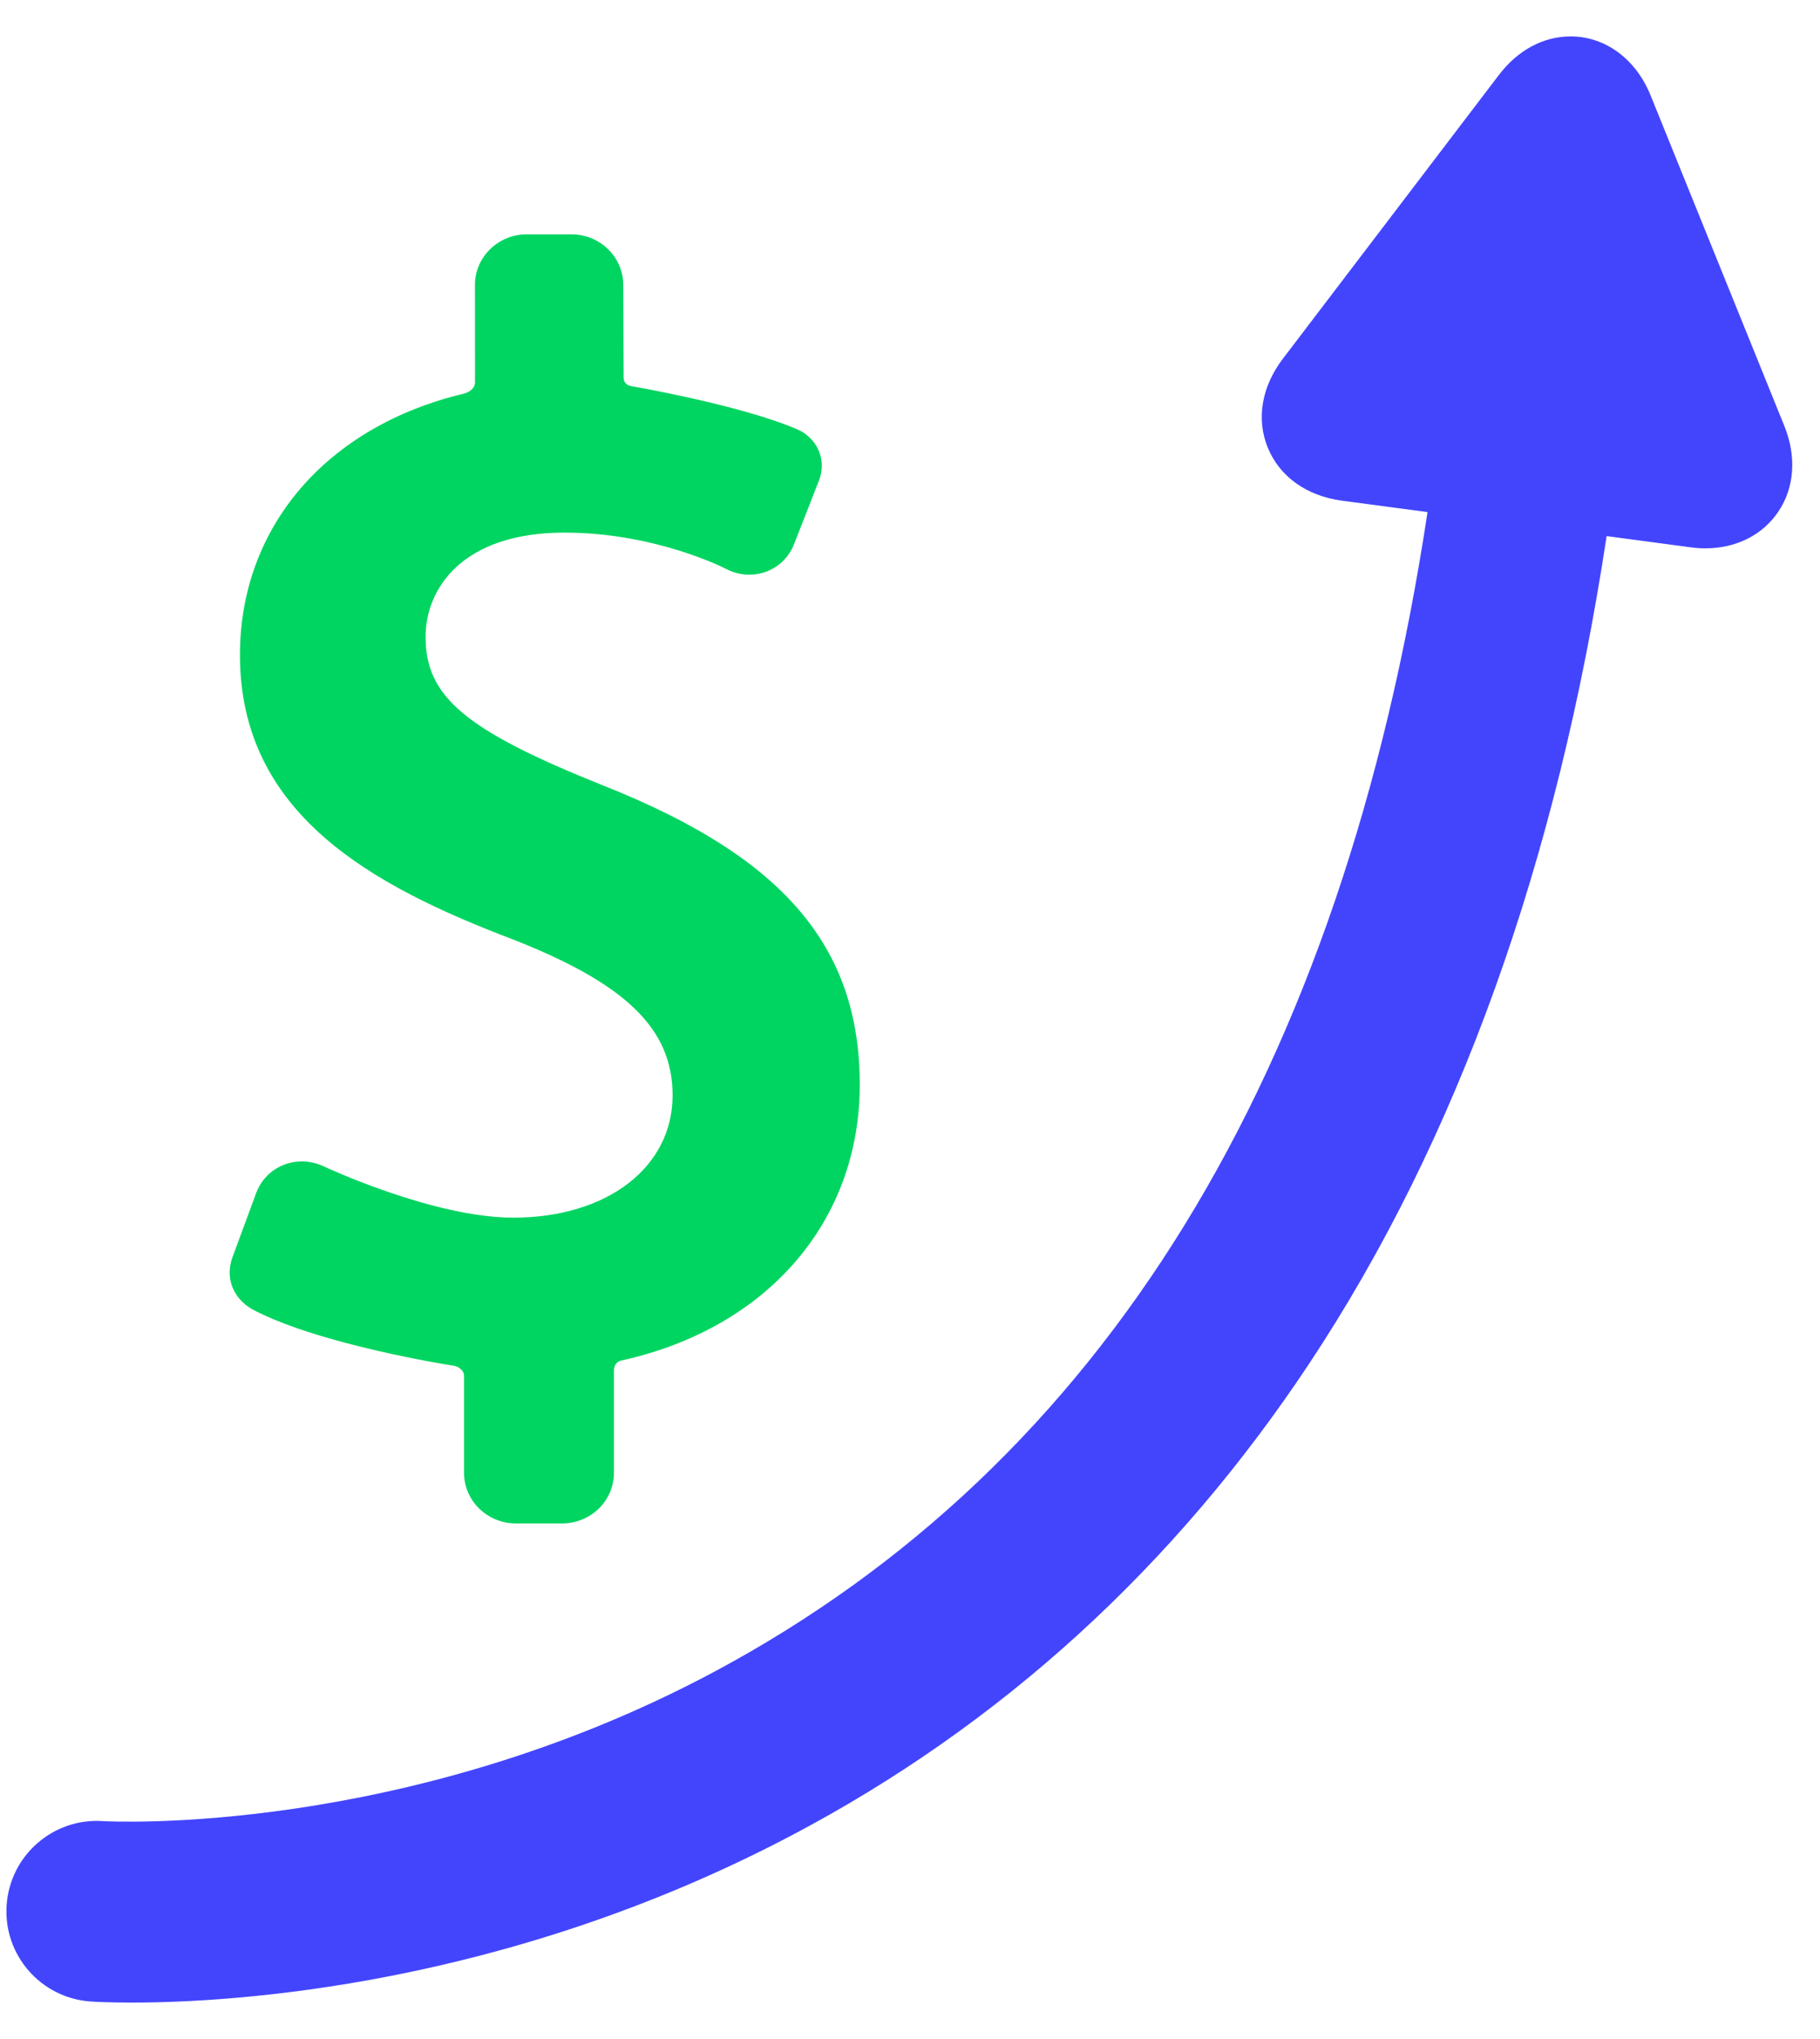
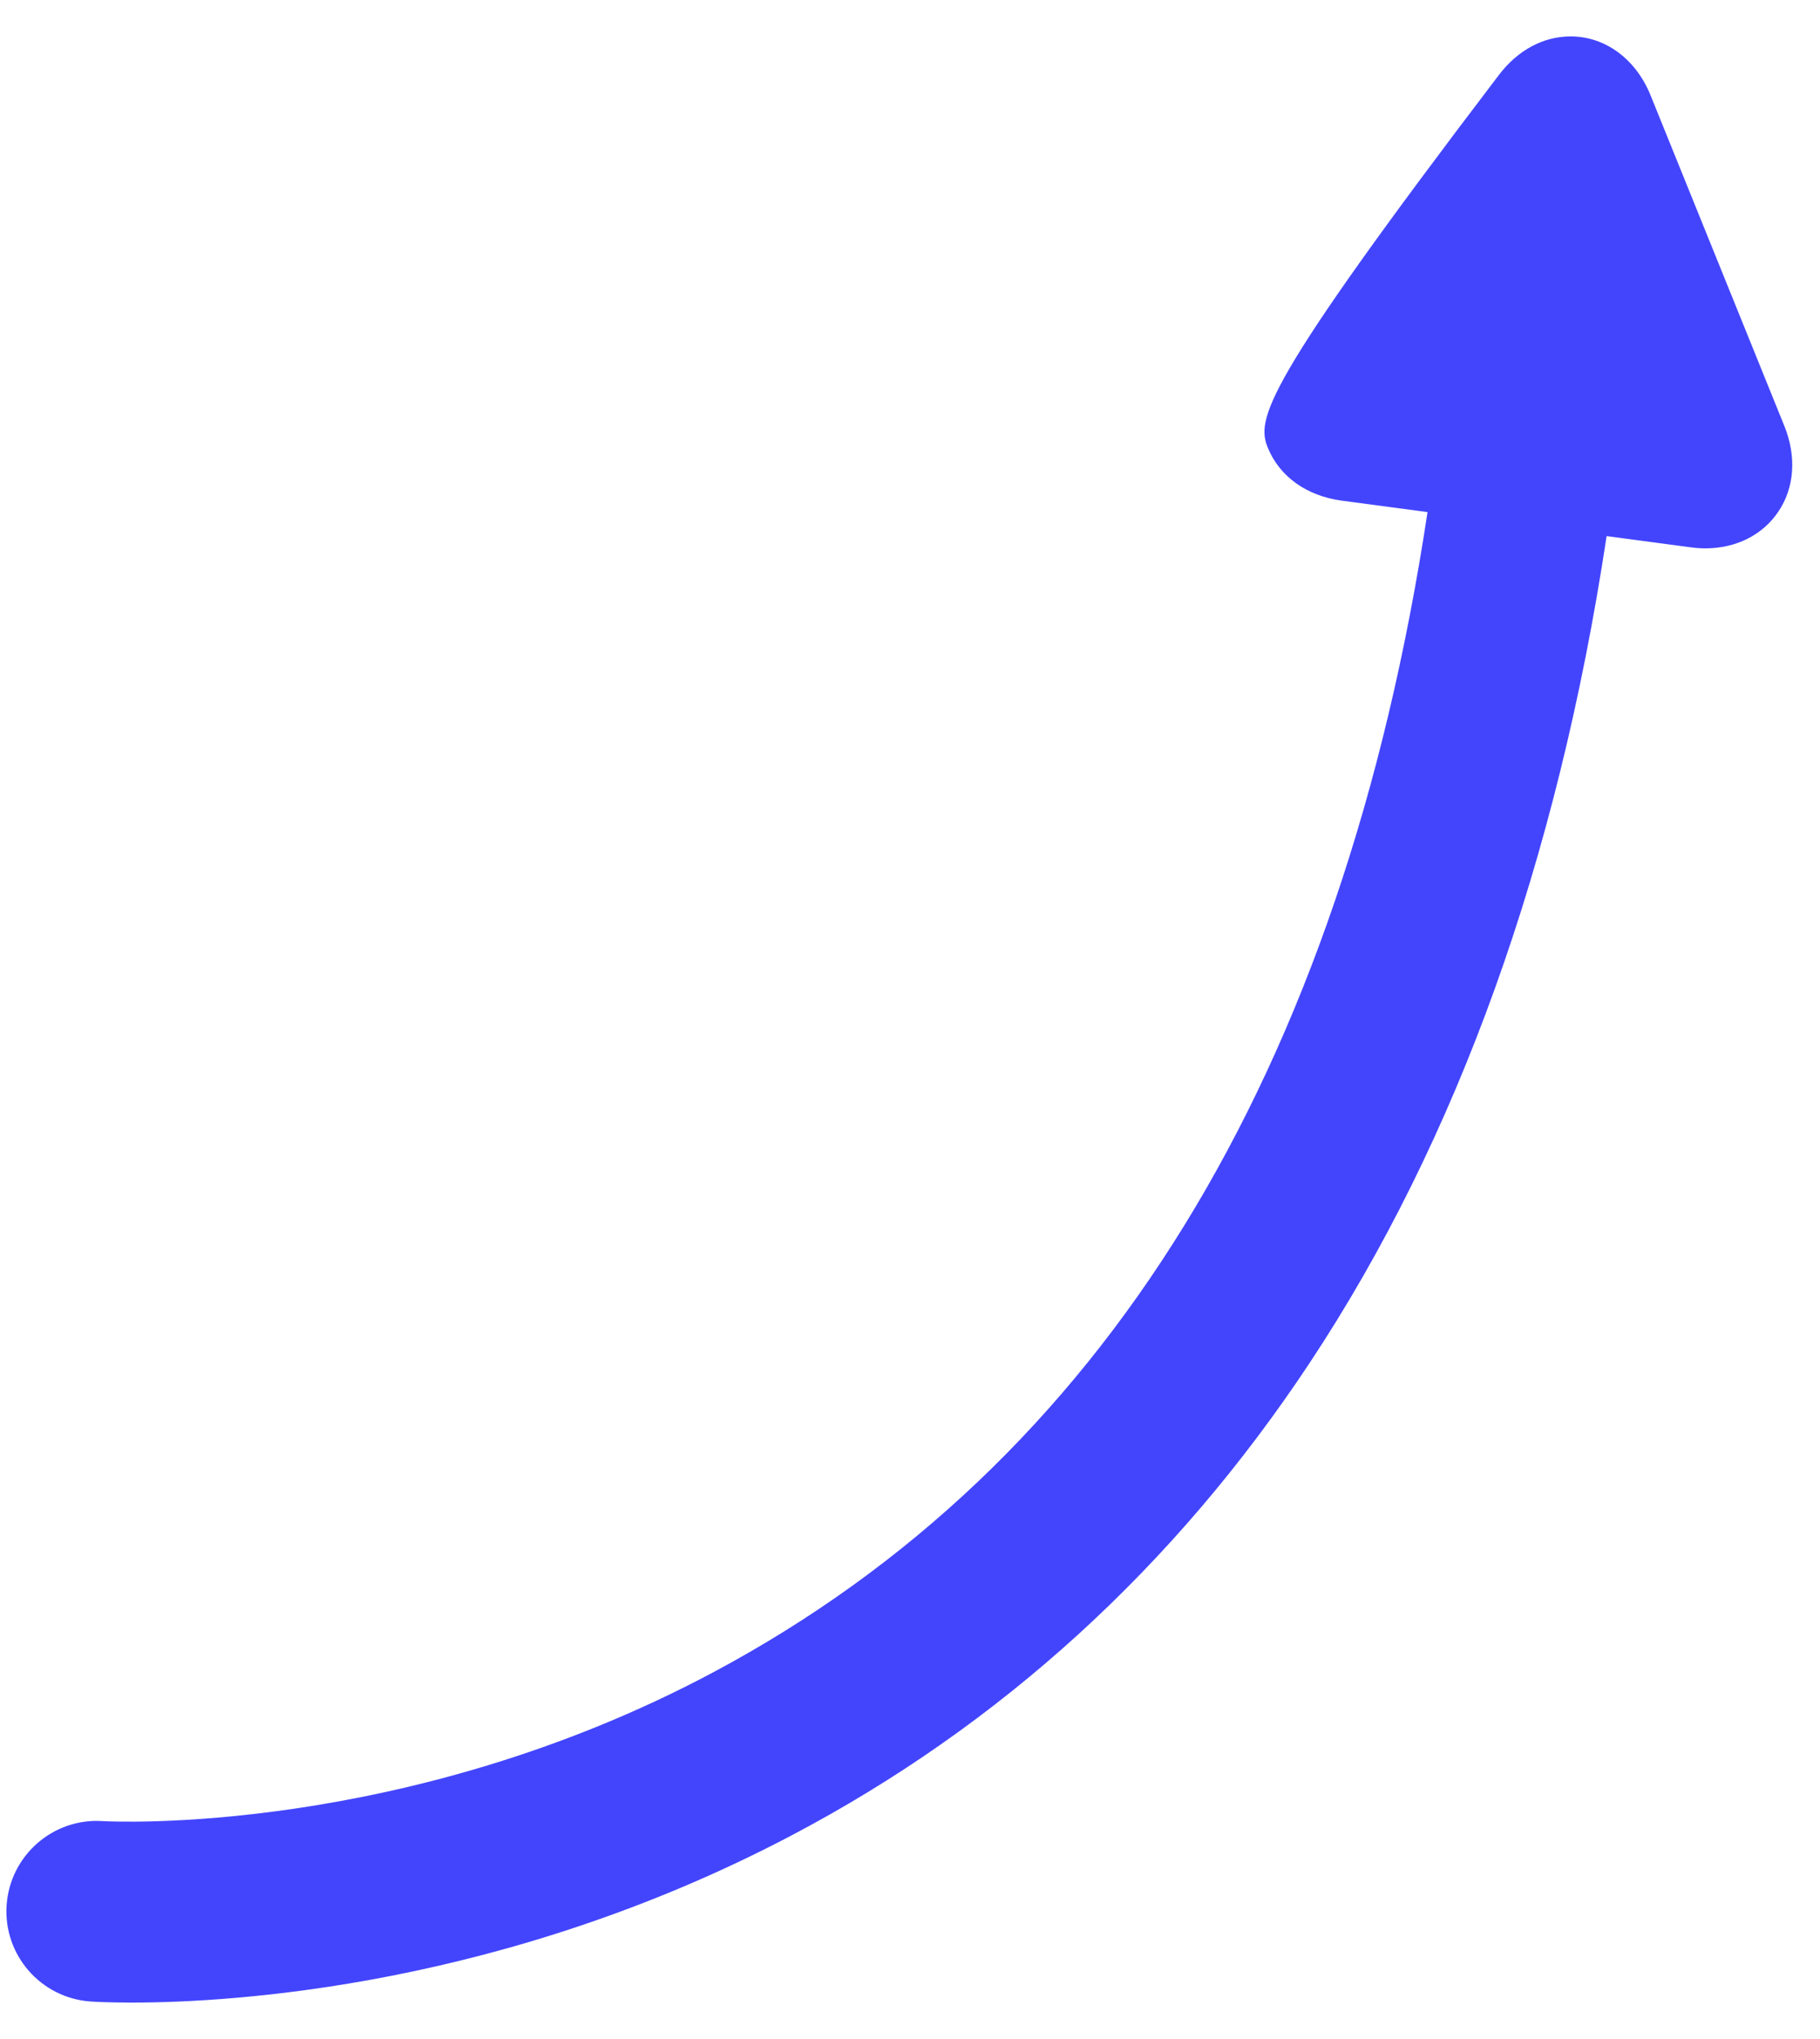
<svg xmlns="http://www.w3.org/2000/svg" width="25" height="28" viewBox="0 0 25 28" fill="none">
-   <path d="M3.483 17.989C4.397 18.466 6.167 18.745 6.245 18.757C6.267 18.76 6.374 18.798 6.374 18.896V20.226C6.374 20.609 6.694 20.92 7.086 20.92H7.721C8.114 20.92 8.433 20.609 8.433 20.226V18.827C8.433 18.696 8.53 18.684 8.55 18.68C10.567 18.227 11.81 16.75 11.81 14.896C11.81 12.992 10.753 11.762 8.276 10.783C6.391 10.027 5.846 9.57 5.846 8.745C5.846 8.085 6.347 7.314 7.756 7.314C9.003 7.314 9.96 7.805 9.968 7.81C10.069 7.864 10.182 7.892 10.293 7.892C10.567 7.892 10.808 7.727 10.908 7.471L11.251 6.595C11.37 6.277 11.189 5.998 10.958 5.899C10.19 5.564 8.69 5.306 8.674 5.303C8.65 5.299 8.566 5.281 8.566 5.183L8.561 3.912C8.561 3.53 8.242 3.218 7.85 3.218H7.235C6.843 3.218 6.524 3.53 6.524 3.912L6.525 5.248C6.525 5.35 6.415 5.395 6.374 5.405C4.48 5.856 3.296 7.243 3.296 8.994C3.296 11.175 5.1 12.161 7.047 12.901C8.604 13.512 9.239 14.132 9.239 15.041C9.239 16.03 8.339 16.721 7.051 16.721C5.951 16.721 4.462 16.024 4.447 16.017C4.351 15.972 4.251 15.949 4.147 15.949C3.863 15.949 3.616 16.12 3.518 16.385L3.191 17.271C3.075 17.602 3.254 17.87 3.483 17.989Z" fill="#00D561" />
-   <path d="M24.51 5.849L22.673 1.31C22.471 0.81 22.05 0.5 21.575 0.5C21.199 0.5 20.848 0.689 20.588 1.031L17.622 4.926C17.328 5.312 17.253 5.759 17.417 6.153C17.58 6.547 17.95 6.81 18.43 6.875L19.609 7.032C18.44 14.752 15.148 20.105 9.809 22.958C5.559 25.229 1.495 25.013 1.413 25.008C0.731 24.961 0.138 25.478 0.091 26.162C0.044 26.846 0.561 27.438 1.245 27.485C1.282 27.488 1.479 27.5 1.809 27.5C3.196 27.5 6.919 27.283 10.864 25.209C13.739 23.698 16.135 21.515 17.987 18.72C20.023 15.648 21.392 11.832 22.069 7.362L23.217 7.515C23.288 7.525 23.358 7.53 23.425 7.53H23.426C23.847 7.53 24.212 7.347 24.427 7.027C24.65 6.698 24.68 6.268 24.51 5.849Z" fill="#4345FD" />
+   <path d="M24.51 5.849L22.673 1.31C22.471 0.81 22.05 0.5 21.575 0.5C21.199 0.5 20.848 0.689 20.588 1.031C17.328 5.312 17.253 5.759 17.417 6.153C17.58 6.547 17.95 6.81 18.43 6.875L19.609 7.032C18.44 14.752 15.148 20.105 9.809 22.958C5.559 25.229 1.495 25.013 1.413 25.008C0.731 24.961 0.138 25.478 0.091 26.162C0.044 26.846 0.561 27.438 1.245 27.485C1.282 27.488 1.479 27.5 1.809 27.5C3.196 27.5 6.919 27.283 10.864 25.209C13.739 23.698 16.135 21.515 17.987 18.72C20.023 15.648 21.392 11.832 22.069 7.362L23.217 7.515C23.288 7.525 23.358 7.53 23.425 7.53H23.426C23.847 7.53 24.212 7.347 24.427 7.027C24.65 6.698 24.68 6.268 24.51 5.849Z" fill="#4345FD" />
</svg>